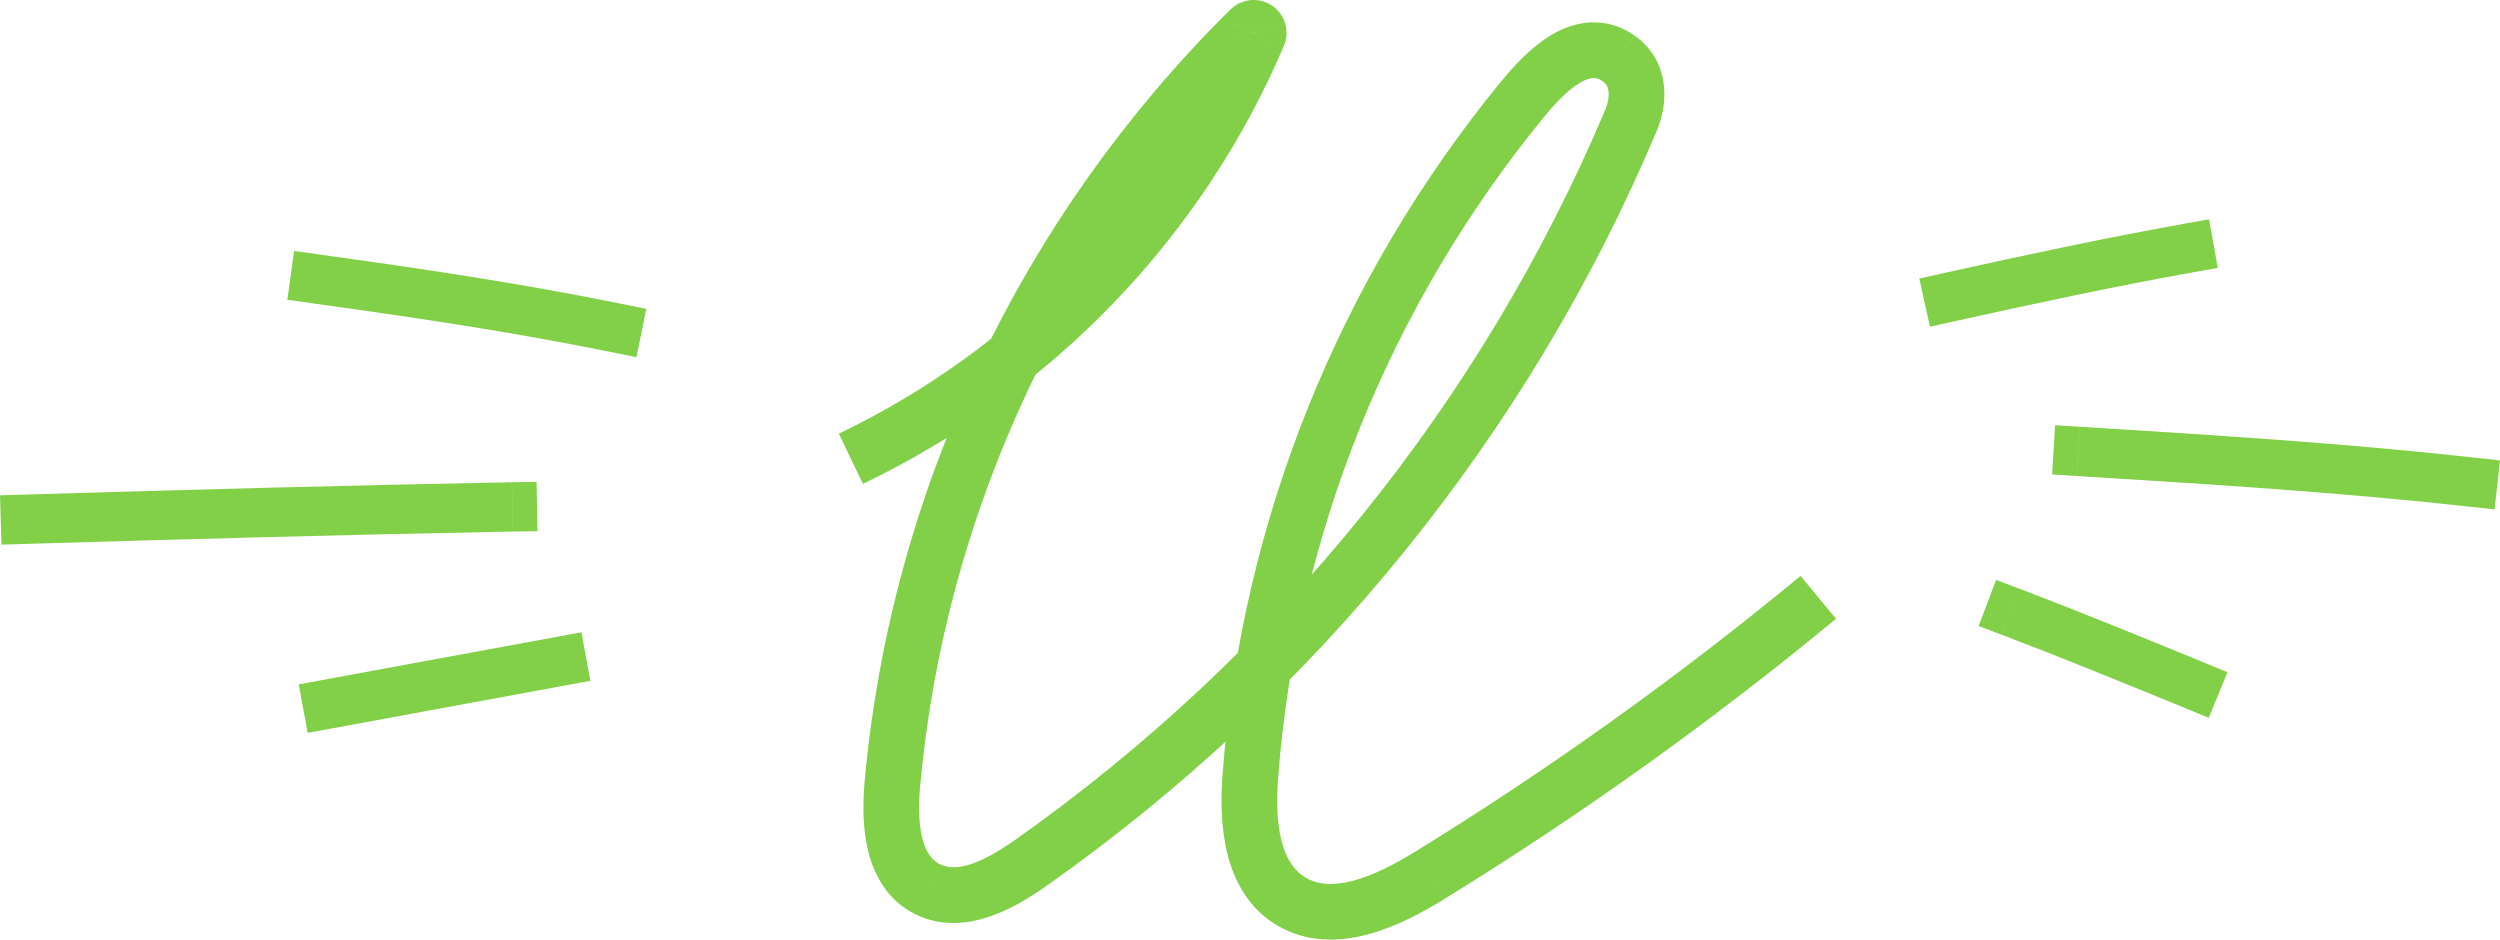
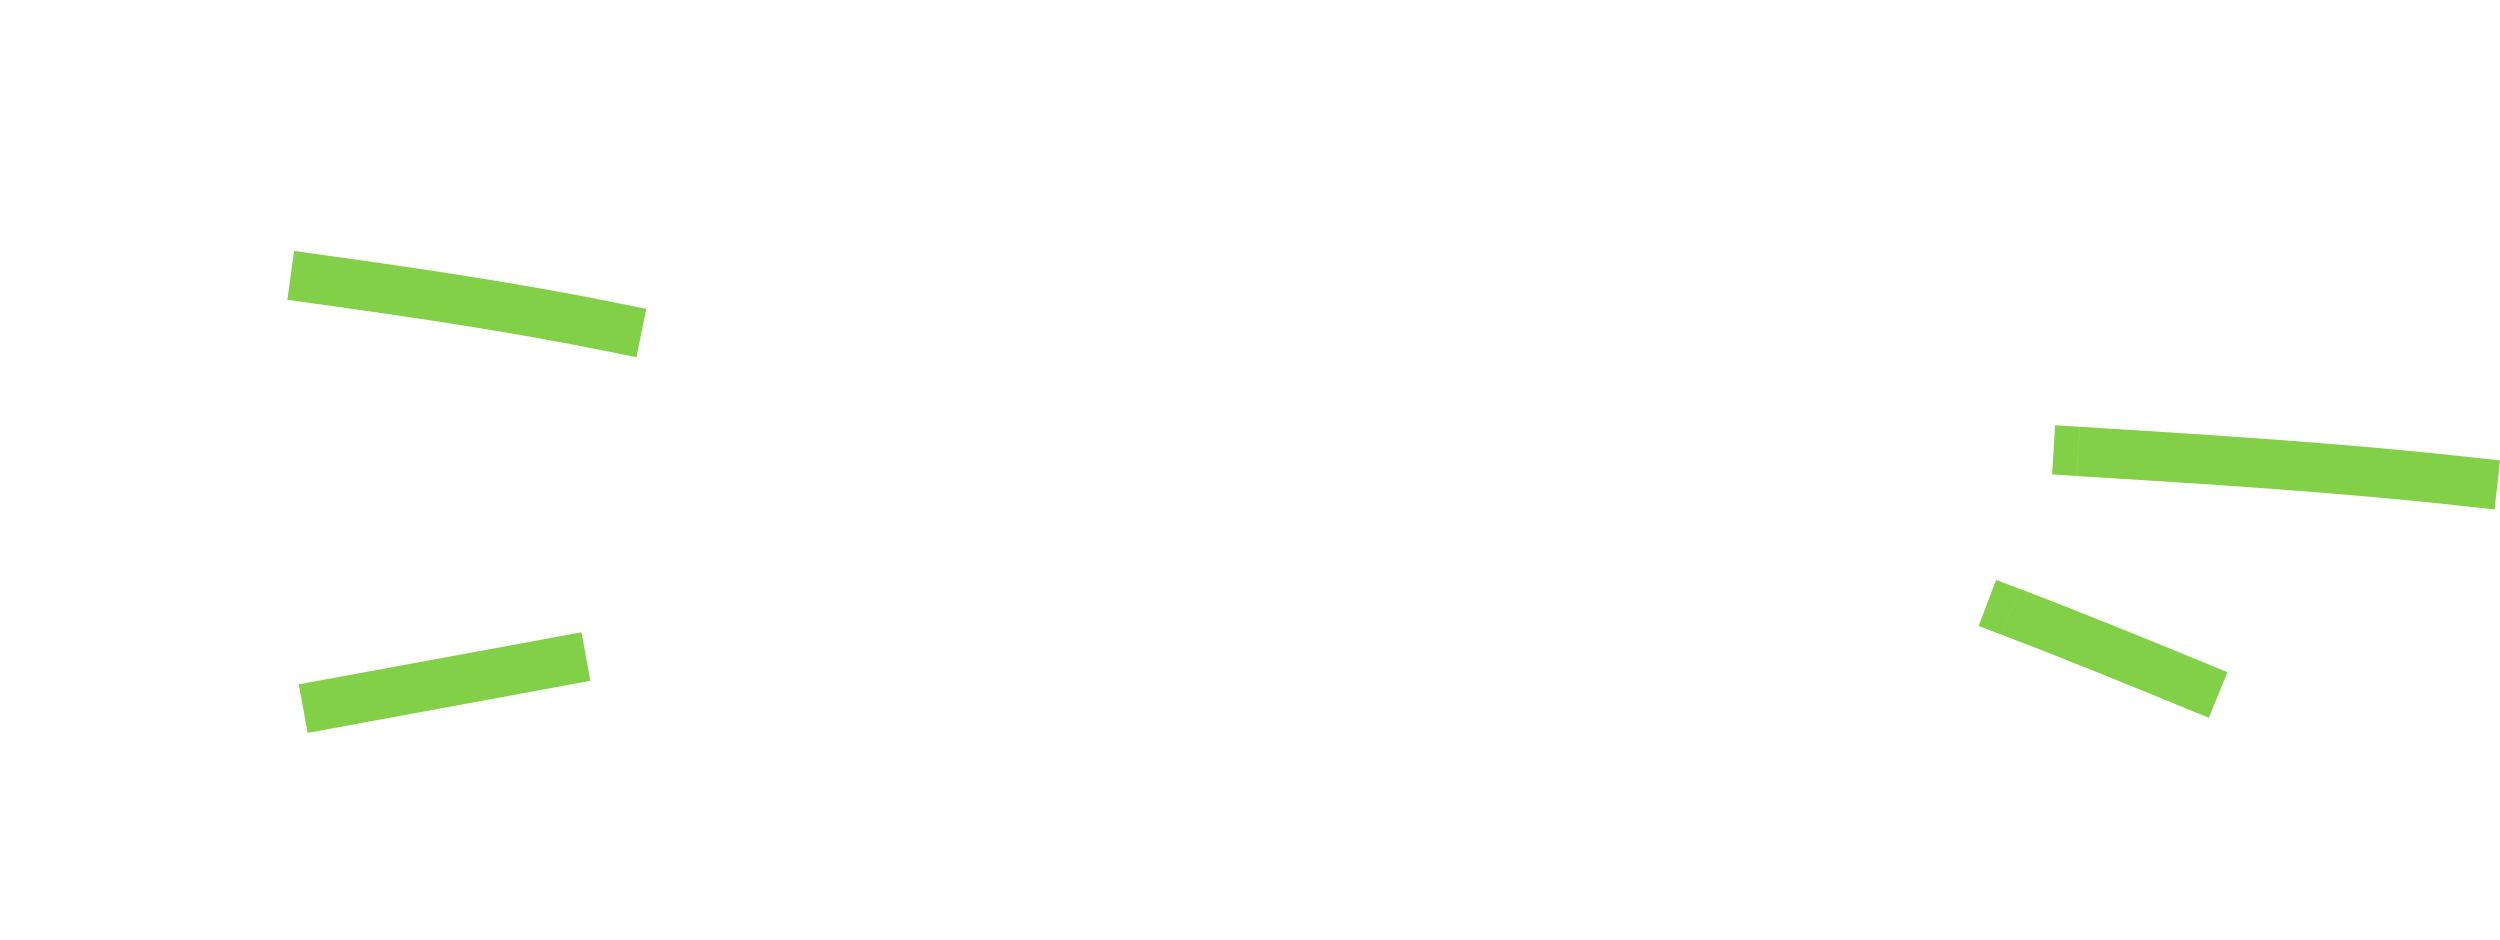
<svg xmlns="http://www.w3.org/2000/svg" id="Layer_2" data-name="Layer 2" viewBox="0 0 405.54 152.42">
  <defs>
    <style> .cls-1 { fill: #82d048; stroke-width: 0px; } </style>
  </defs>
  <g id="Layer_1-2" data-name="Layer 1">
    <g>
-       <path class="cls-1" d="M234.28,145.85c22.24-13.7,43.48-28.89,63.55-45.47l-5.75-6.96c-19.75,16.32-40.65,31.27-62.53,44.75l4.74,7.69ZM207.1,150.07c4.86,2.91,10.16,2.73,14.75,1.51,4.56-1.21,8.91-3.56,12.43-5.73l-4.73-7.69c-3.29,2.03-6.75,3.83-10.02,4.7-3.23.86-5.77.68-7.79-.53l-4.64,7.75ZM198.32,125.59c-.29,3.91-.3,8.55.77,12.87,1.08,4.37,3.38,8.82,8,11.61l4.66-7.74c-1.9-1.15-3.17-3.12-3.89-6.04-.74-2.97-.79-6.51-.53-10.04l-9.01-.66ZM243.57,13.13c-26.36,32.15-42.14,71.35-45.25,112.45l9.01.68c2.97-39.23,18.04-76.67,43.23-107.4l-6.98-5.73ZM265.09,5.72c-2.16-1.48-4.51-2.17-6.91-2.09-2.32.07-4.41.85-6.17,1.84-3.42,1.93-6.32,5.09-8.43,7.66l6.97,5.74c2-2.43,4.02-4.47,5.89-5.53.89-.5,1.55-.67,2.01-.68.39-.01.88.07,1.54.52l5.1-7.46ZM268.79,21.16c.8-1.93,1.43-4.55,1.12-7.31-.32-2.89-1.68-5.96-4.81-8.11l-5.12,7.44c.61.42.87.92.95,1.66.1.88-.11,1.95-.48,2.84l8.34,3.48ZM169.64,143.79c44.09-31.04,78.44-73.5,99.14-122.62l-8.32-3.51c-20.04,47.53-53.29,88.66-96.01,118.74l5.2,7.39ZM148.48,148.3c4.11,2.04,8.36,1.61,11.88.44,3.49-1.15,6.72-3.16,9.28-4.96l-5.19-7.39c-2.32,1.63-4.69,3.03-6.92,3.77-2.2.73-3.79.66-5.03.04l-4.01,8.09ZM140.23,127.1c-.28,3.33-.32,7.4.65,11.17.99,3.84,3.16,7.84,7.61,10.04l4-8.1c-1.31-.65-2.28-1.91-2.86-4.19-.6-2.34-.64-5.24-.4-8.17l-9-.76ZM199.54,1.59c-34.11,33.79-55.1,78.17-59.31,125.48l9,.8c4.02-45.16,24.05-87.55,56.67-119.86l-6.36-6.42ZM202.58.06c-1.26.18-2.42.81-3.27,1.79l6.83,5.91c-.59.68-1.39,1.11-2.25,1.23L202.58.06ZM206.21.82c-1.09-.68-2.37-.95-3.63-.77l1.3,8.94c-.86.12-1.74-.06-2.48-.53l4.81-7.64ZM208.49,3.84c-.37-1.27-1.19-2.33-2.28-3.02l-4.81,7.64c-.75-.47-1.32-1.21-1.58-2.1l8.67-2.53ZM208.16,7.65c.58-1.18.69-2.54.32-3.81l-8.67,2.53c-.26-.89-.18-1.84.23-2.67l8.12,3.95ZM139.98,78.49c30.81-14.79,55.09-40.03,68.28-71.04l-8.31-3.54c-12.32,28.96-35.02,52.58-63.88,66.44l3.91,8.14ZM231.91,142.01l2.36,3.85h0s-2.37-3.85-2.37-3.85ZM209.42,146.2l-2.33,3.87h.01s2.32-3.87,2.32-3.87ZM202.82,125.92l-4.5-.34h0s4.5.34,4.5.34ZM247.07,16l-3.49-2.87h0s3.49,2.87,3.49,2.87ZM262.54,9.45l2.56-3.72h0s0,0,0,0l-2.55,3.73ZM264.62,19.42l4.16,1.75h0s0-.01,0-.01l-4.17-1.74ZM167.04,140.09l2.6,3.7h0s-2.6-3.7-2.6-3.7ZM150.49,144.26l2.01-4.05h0s-2,4.05-2,4.05ZM144.73,127.47l-4.5-.4h0s0,.02,0,.02l4.5.38ZM202.72,4.8l3.18,3.21.12-.12.11-.13-3.41-2.96ZM204.1,5.68l-4.06-1.98-.05.1-.04.1,4.16,1.77Z" />
-       <path class="cls-1" d="M316.98,52.13c12.97-2.87,25.85-5.65,38.84-7.97l-1.41-7.88c-13.17,2.35-26.18,5.16-39.16,8.03l1.73,7.81ZM355.82,44.16l3.94-.7-1.41-7.88-3.94.7,1.41,7.88ZM315.25,44.32l-3.91.87,1.73,7.81,3.91-.87-1.73-7.81Z" />
      <path class="cls-1" d="M336.87,77.22c21.43,1.32,42.61,2.63,63.81,4.98l.88-7.95c-21.42-2.38-42.8-3.69-64.19-5.02l-.49,7.98ZM400.68,82.2l3.98.44.88-7.95-3.98-.44-.88,7.95ZM337.36,69.23l-3.99-.25-.49,7.98,3.99.25.49-7.98Z" />
      <path class="cls-1" d="M324.7,102.96c10.02,3.81,19.92,7.88,29.91,11.96l3.03-7.4c-9.96-4.08-19.96-8.18-30.09-12.04l-2.84,7.48ZM354.6,114.93l3.7,1.51,3.03-7.4-3.7-1.51-3.03,7.4ZM327.54,95.49l-3.74-1.42-2.84,7.48,3.74,1.42,2.84-7.48Z" />
      <path class="cls-1" d="M100.92,49.31c-16.49-3.36-32.74-5.76-49.25-8.04l-1.1,7.92c16.48,2.28,32.52,4.65,48.75,7.96l1.6-7.84ZM51.67,41.26l-3.96-.55-1.1,7.92,3.96.55,1.1-7.92ZM99.32,57.15l3.92.8,1.6-7.84-3.92-.8-1.6,7.84Z" />
-       <path class="cls-1" d="M83.04,78.23c-26.37.49-52.7,1.21-79.05,2l.24,8c26.33-.79,52.63-1.51,78.95-2l-.15-8ZM4,80.23l-4,.12.24,8,4-.12-.24-8ZM83.19,86.23l4-.07-.15-8-4,.07.15,8Z" />
      <path class="cls-1" d="M90.39,103.29l-38,7,1.45,7.87,38-7-1.45-7.87ZM52.39,110.29l-3.93.72,1.45,7.87,3.93-.72-1.45-7.87ZM91.84,111.16l3.93-.72-1.45-7.87-3.93.72,1.45,7.87Z" />
    </g>
  </g>
</svg>